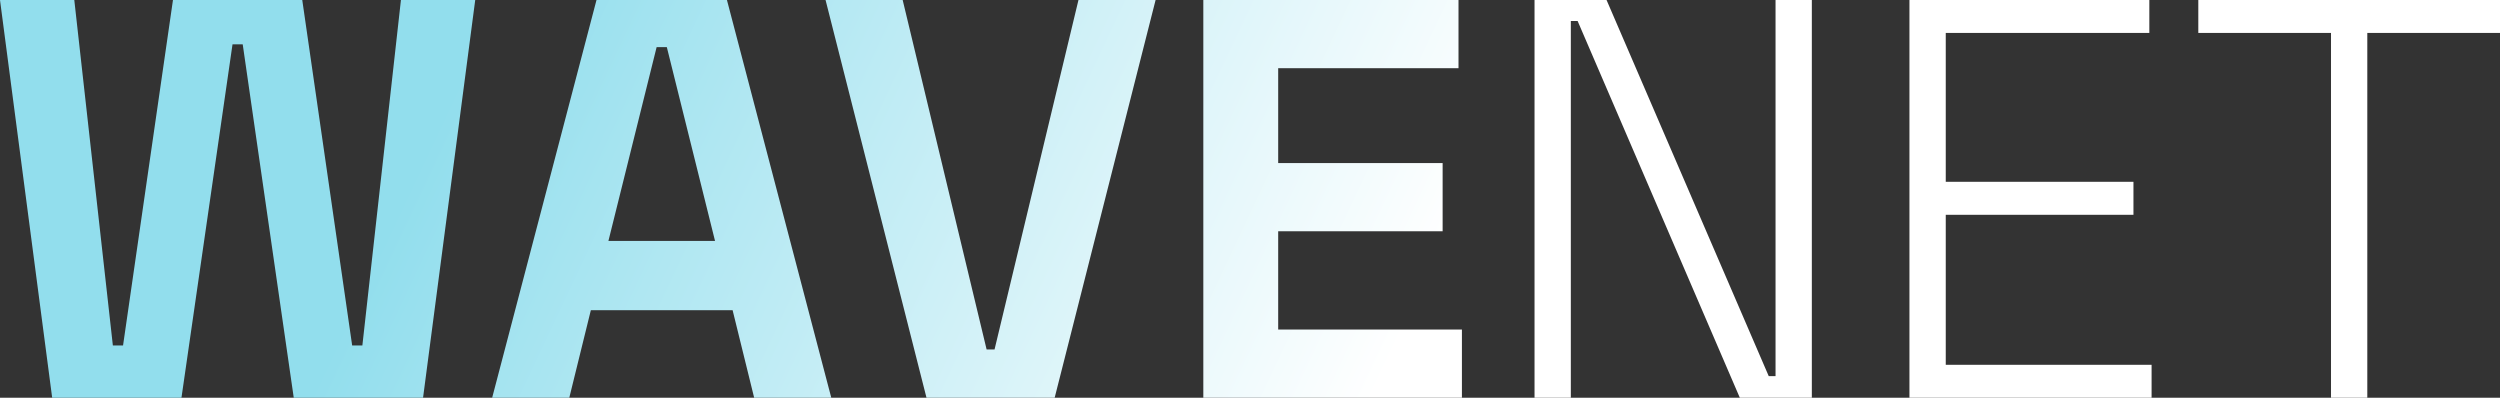
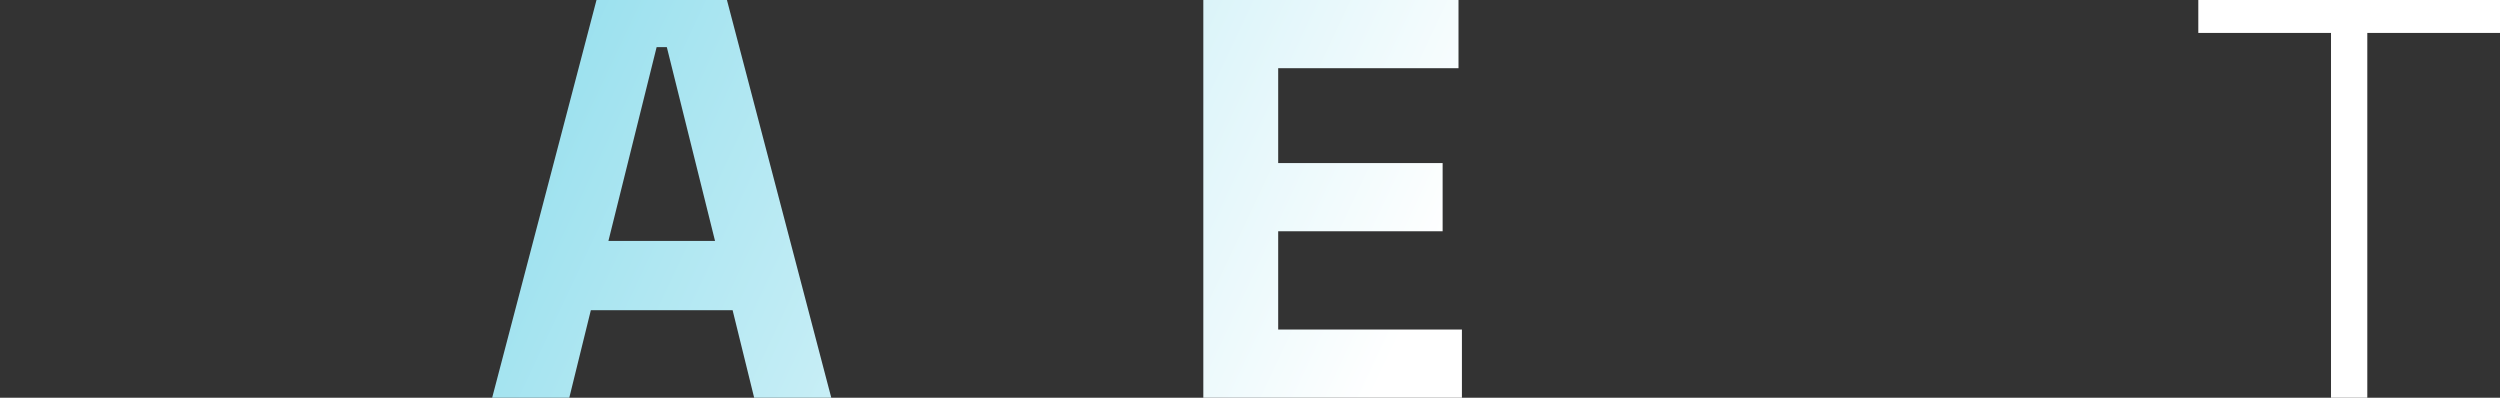
<svg xmlns="http://www.w3.org/2000/svg" width="176" height="28" viewBox="0 0 176 28" fill="none">
  <rect x="0" y="0" width="176" height="28" fill="#333333" stroke="none" />
-   <path d="M3.673 28L0 -0H5.23L7.945 24.32H8.663L12.177 -0H21.279L24.792 24.32H25.511L28.226 -0H33.456L29.783 28H20.68L17.087 3.12H16.369L12.775 28H3.673Z" fill="url(#paint0_linear_1_139)" />
  <path d="M34.648 28L41.994 -0H51.176L58.522 28H53.093L51.576 21.84H41.595L40.078 28H34.648ZM42.833 16.96H50.338L46.945 3.32H46.226L42.833 16.96Z" fill="url(#paint1_linear_1_139)" />
-   <path d="M65.225 28L58.119 -0H63.548L69.457 24.6H70.016L75.924 -0H81.354L74.248 28H65.225Z" fill="url(#paint2_linear_1_139)" />
  <path d="M84.714 28V-0H102.679V4.8H89.984V11.48H101.561V16.28H89.984V23.2H102.919V28H84.714Z" fill="url(#paint3_linear_1_139)" />
-   <path d="M108.031 28V-0H113.101L124.519 26.48H124.998V-0H127.553V28H122.483L111.065 1.48H110.586V28H108.031Z" fill="white" />
-   <path d="M134.425 28V-0H151.313V2.32H136.981V12.8H150.195V15.12H136.981V25.68H151.472V28H134.425Z" fill="white" />
  <path d="M164.103 28V2.32H154.761V-0H176V2.32H166.658V28H164.103Z" fill="white" />
  <defs>
    <linearGradient id="paint0_linear_1_139" x1="34.954" y1="-0" x2="96.235" y2="28.886" gradientUnits="userSpaceOnUse">
      <stop stop-color="#92DEED" />
      <stop offset="1" stop-color="white" />
    </linearGradient>
    <linearGradient id="paint1_linear_1_139" x1="34.954" y1="-0" x2="96.235" y2="28.886" gradientUnits="userSpaceOnUse">
      <stop stop-color="#92DEED" />
      <stop offset="1" stop-color="white" />
    </linearGradient>
    <linearGradient id="paint2_linear_1_139" x1="34.954" y1="-0" x2="96.235" y2="28.886" gradientUnits="userSpaceOnUse">
      <stop stop-color="#92DEED" />
      <stop offset="1" stop-color="white" />
    </linearGradient>
    <linearGradient id="paint3_linear_1_139" x1="34.954" y1="-0" x2="96.235" y2="28.886" gradientUnits="userSpaceOnUse">
      <stop stop-color="#92DEED" />
      <stop offset="1" stop-color="white" />
    </linearGradient>
  </defs>
</svg>